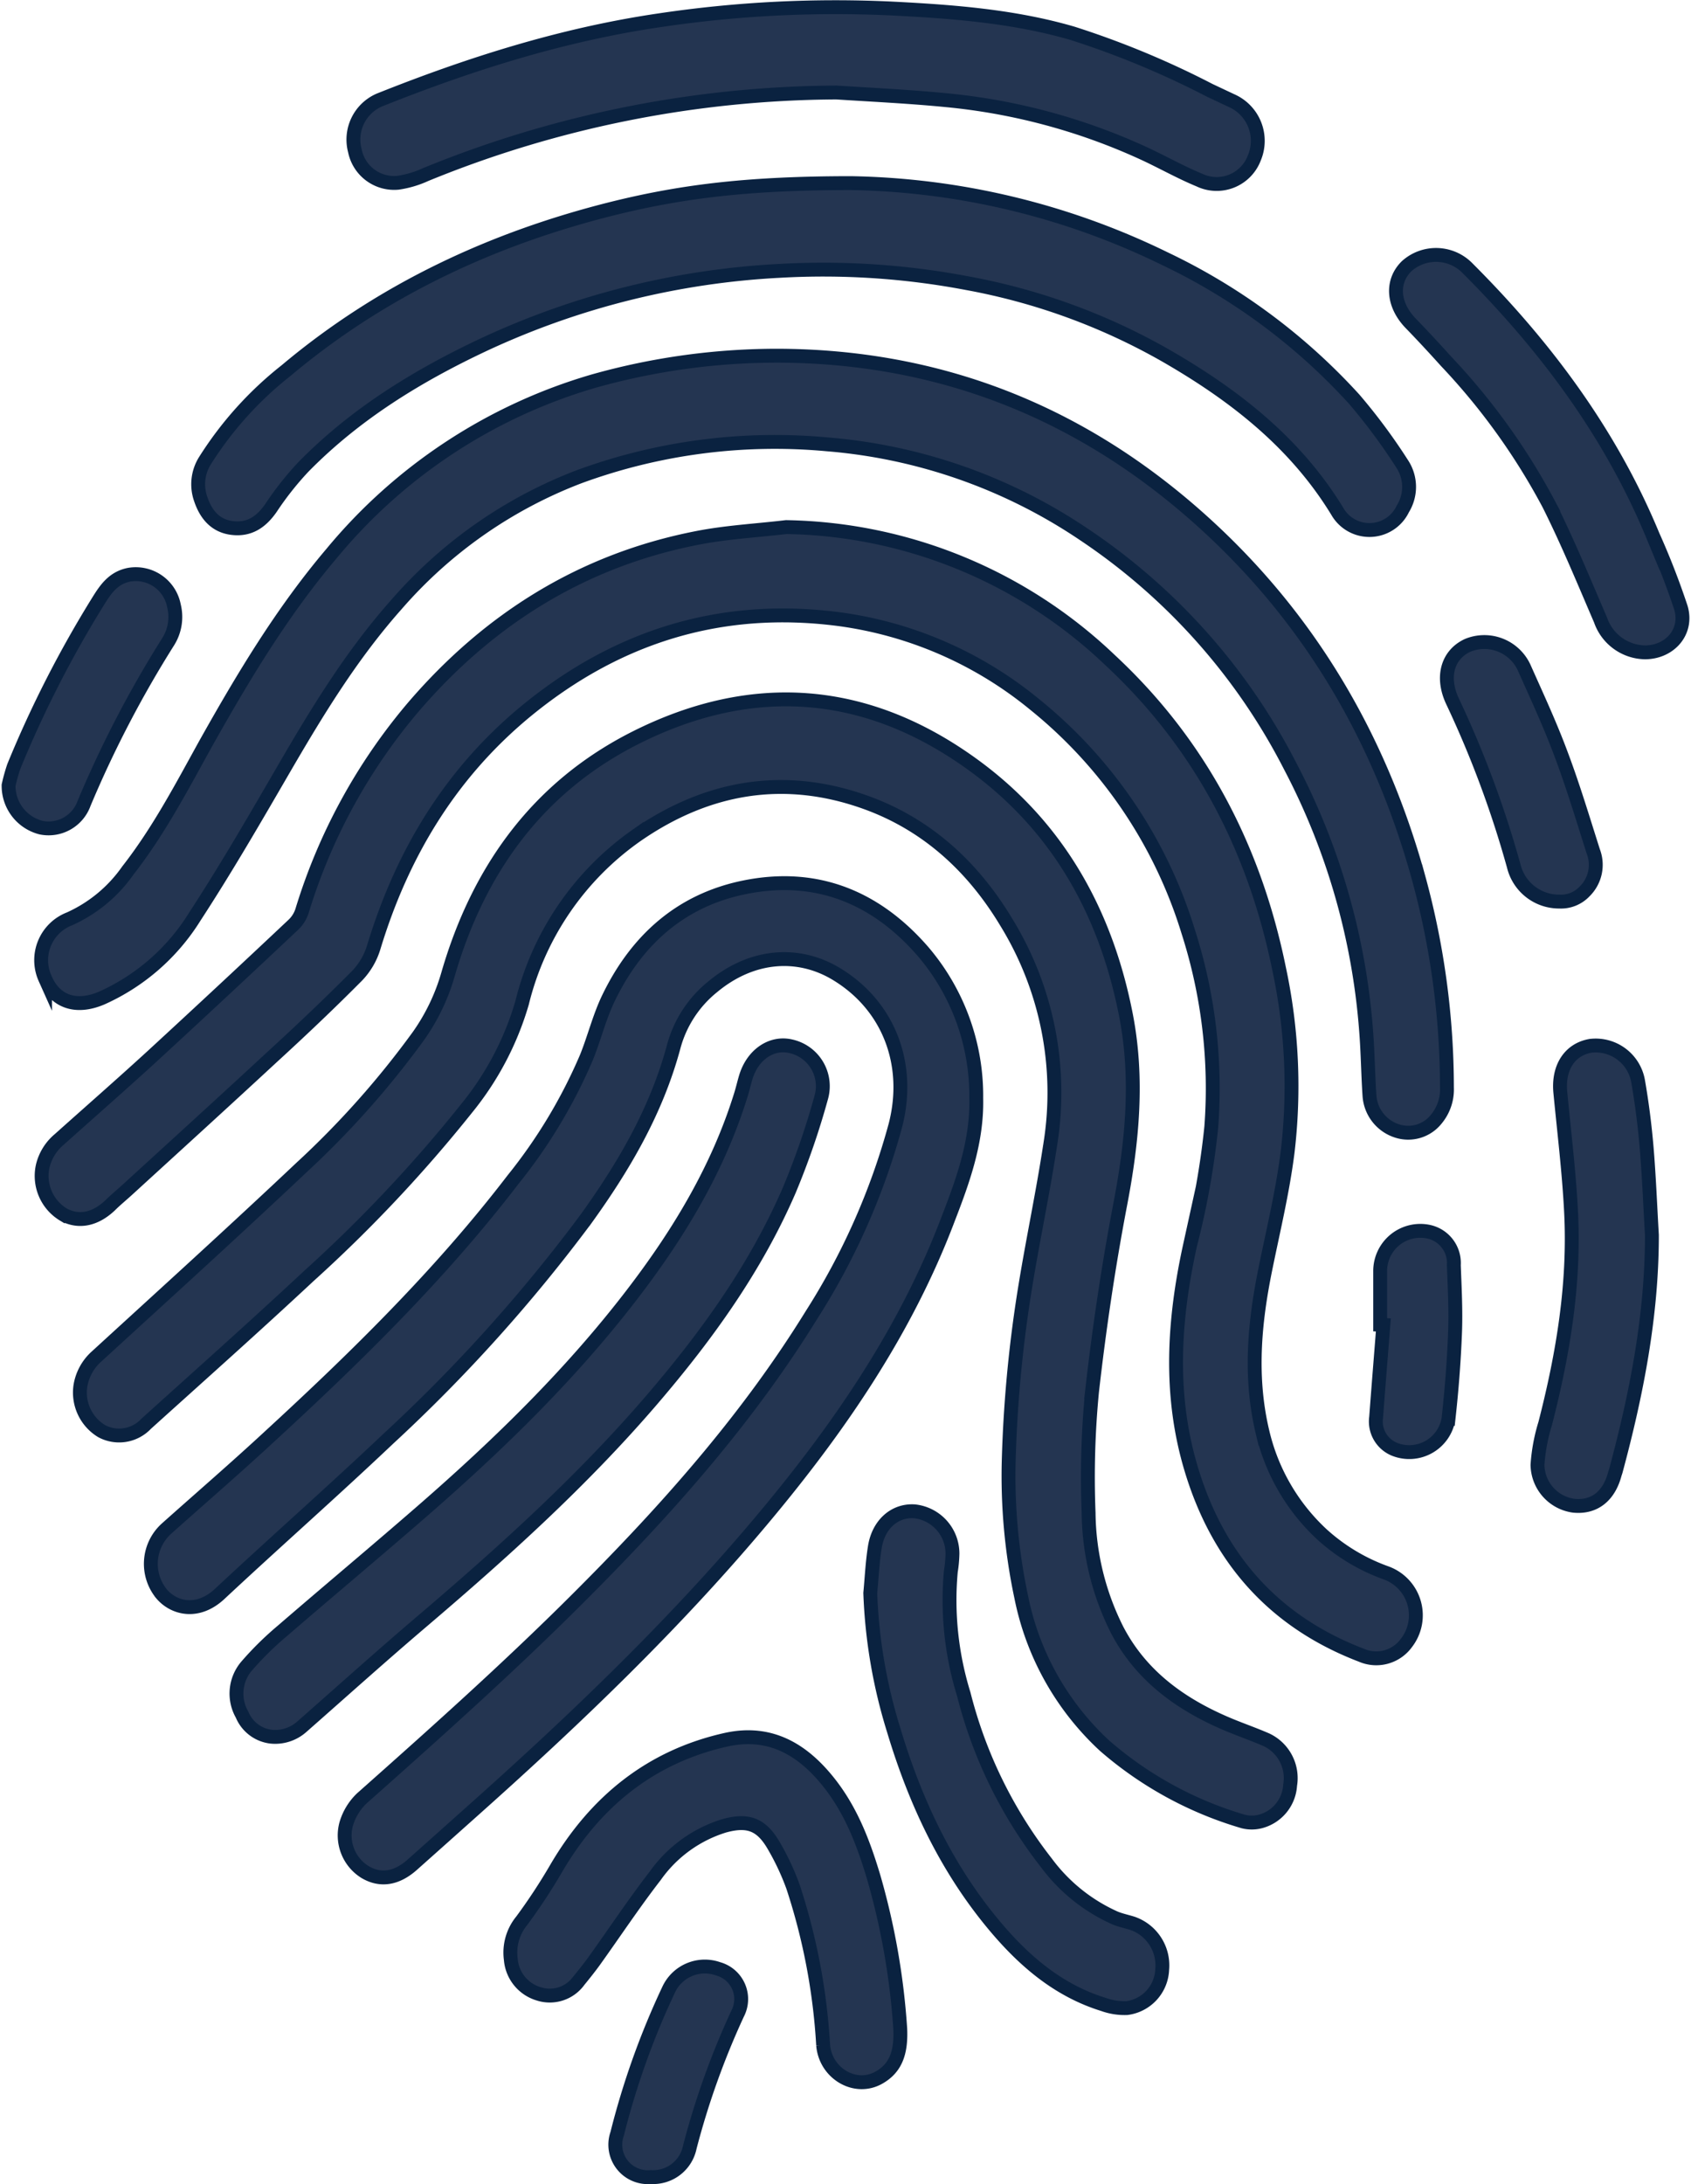
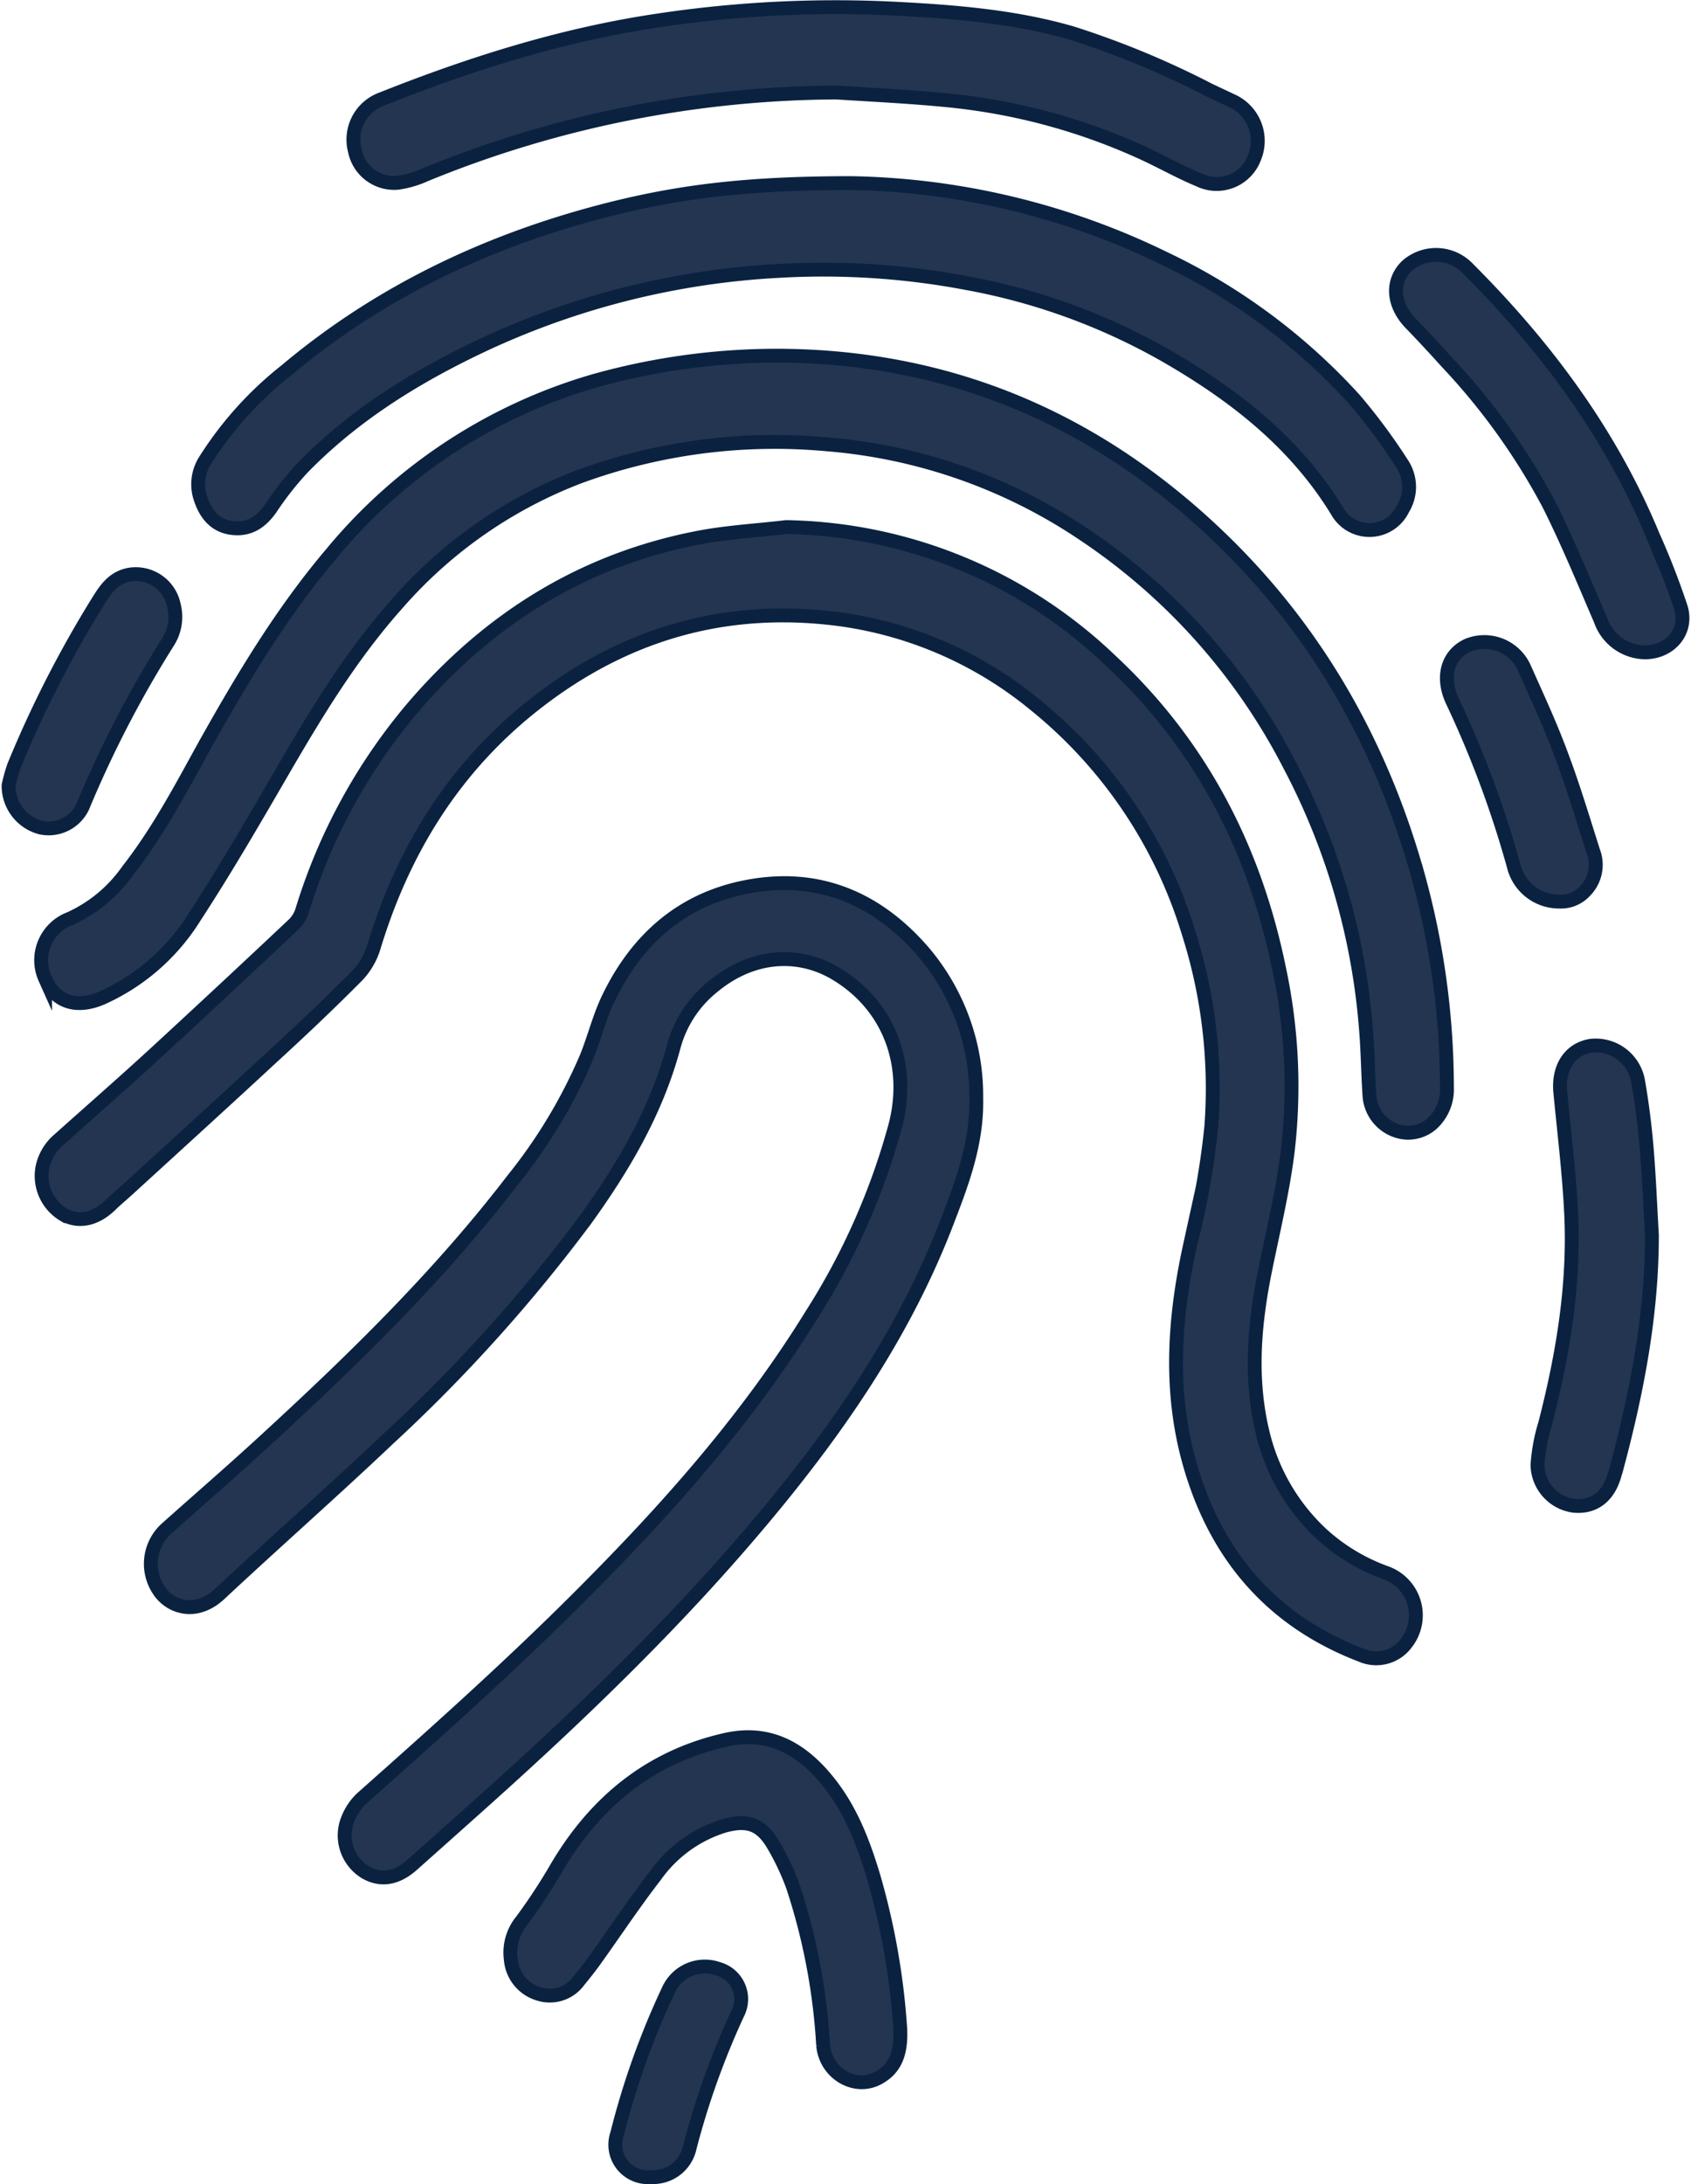
<svg xmlns="http://www.w3.org/2000/svg" width="196" height="253" viewBox="0 0 195.89 253.34">
  <g>
    <path d="M91.06,61.14a55.75,55.75,0,0,1,37.58,15.42c10.48,9.73,16.77,21.83,19.62,35.77a65.09,65.09,0,0,1,1,21.29c-.57,4.54-1.65,9-2.57,13.52-1.29,6.3-1.87,12.6-.34,19A23.47,23.47,0,0,0,153.26,178a22.21,22.21,0,0,0,7.48,4.47,5.23,5.23,0,0,1,2.31,8.1,4.32,4.32,0,0,1-5.23,1.43c-10.23-3.91-16.69-11.31-19.78-21.7-2.56-8.58-2-17.22-.11-25.83a92.79,92.79,0,0,0,2.47-13.75,59.48,59.48,0,0,0-2.69-22.69,54.24,54.24,0,0,0-17.85-26.35,45.22,45.22,0,0,0-22.59-9.85c-13.78-1.82-25.94,2-36.56,10.79C52,89.86,46.46,99.12,43.2,109.85a8.23,8.23,0,0,1-1.89,3.28c-3.24,3.27-6.58,6.43-10,9.56-5.55,5.14-11.15,10.23-16.73,15.33-.67.61-1.38,1.19-2,1.81-1.75,1.65-3.66,2-5.4,1.06a5.24,5.24,0,0,1-2.42-5.57,5.78,5.78,0,0,1,1.93-3.15c3.61-3.23,7.26-6.42,10.83-9.69q8.24-7.58,16.37-15.24a3.84,3.84,0,0,0,1-1.64A66.4,66.4,0,0,1,47.8,82C56.57,71.79,67.42,65,80.72,62.4,84.12,61.73,87.61,61.55,91.06,61.14Z" fill="#243551" stroke="#0a2240" stroke-miterlimit="10" stroke-width="1.61" />
-     <path d="M116.89,169.38a151,151,0,0,1,2-20.63c.88-5.32,2-10.6,2.81-15.93a37.76,37.76,0,0,0-5.12-25.89c-3.86-6.41-9.18-11.29-16.24-13.84-9.47-3.42-18.42-1.88-26.63,3.8a33.43,33.43,0,0,0-13.3,19.43A34.73,34.73,0,0,1,54,128.53,164.75,164.75,0,0,1,35.67,148c-6.22,5.8-12.58,11.46-18.9,17.16a4.3,4.3,0,0,1-5.17.84,5.23,5.23,0,0,1-2.45-5.27,5.84,5.84,0,0,1,1.89-3.4c7.92-7.25,15.88-14.46,23.69-21.83a103.56,103.56,0,0,0,13.68-15.37A23.7,23.7,0,0,0,51.82,113c3.51-12.1,10.4-21.71,21.77-27.43,13.63-6.85,26.94-5.79,39.3,3.25,9.83,7.19,15.33,17.19,17.62,29,1.41,7.31.73,14.53-.66,21.79s-2.47,14.55-3.3,21.88a103.46,103.46,0,0,0-.39,14,30.83,30.83,0,0,0,3.32,13.59c2.66,5.1,7,8.35,12.1,10.62,1.71.77,3.5,1.36,5.22,2.11a4.91,4.91,0,0,1,2.75,5.26,4.64,4.64,0,0,1-3.48,4.22,4,4,0,0,1-1.95,0,42.9,42.9,0,0,1-16.1-8.79,32,32,0,0,1-9.67-17.21A67.49,67.49,0,0,1,116.89,169.38Z" fill="#243551" stroke="#0a2240" stroke-miterlimit="10" stroke-width="1.61" />
    <path d="M113.12,127.39c.11,5-1.53,9.53-3.26,14C105,154.23,97.38,165.37,88.68,175.8c-10.43,12.51-22.18,23.72-34.32,34.53q-3.36,3-6.73,6c-1.82,1.6-3.68,1.87-5.45.82A5,5,0,0,1,40,211.56a6.74,6.74,0,0,1,1.8-2.95c9.08-8.06,18.13-16.14,26.66-24.78C78,174.2,86.86,164.09,94,152.53a79.53,79.53,0,0,0,9.74-22c1.81-7-.71-13.85-6.87-17.56-4.29-2.59-9.7-2.38-14.37,1.52A13.36,13.36,0,0,0,78,121.43c-2,7.42-5.77,13.86-10.2,20a184.6,184.6,0,0,1-22.92,25.46c-6.43,6.09-13.08,11.94-19.57,18-2.59,2.41-5.36,1.64-6.74,0a5.5,5.5,0,0,1,.54-7.55c4-3.57,8.07-7.08,12-10.72,10.1-9.28,19.88-18.87,28.25-29.79a60.28,60.28,0,0,0,8.53-14.2c.91-2.26,1.49-4.66,2.54-6.84,3.24-6.71,8.35-11.35,15.77-12.86,8.33-1.7,15.26,1.12,20.75,7.45A25.78,25.78,0,0,1,113.12,127.39Z" fill="#243551" stroke="#0a2240" stroke-miterlimit="10" stroke-width="1.61" />
    <path d="M90.25,41.26c18.56.1,34.75,6.46,48.59,18.74,12.75,11.31,21.08,25.41,25.61,41.79a92.36,92.36,0,0,1,3.3,24.36,5.38,5.38,0,0,1-1.24,3.67A4.16,4.16,0,0,1,162,131.2a4.62,4.62,0,0,1-3.24-4.09c-.17-2.5-.19-5-.39-7.52a78.6,78.6,0,0,0-8.8-30.69A71.46,71.46,0,0,0,125.63,62,62.26,62.26,0,0,0,95.8,51.54,65.93,65.93,0,0,0,67,55.31,53.17,53.17,0,0,0,45.82,70.13C40.6,76,36.59,82.6,32.68,89.33c-3.32,5.72-6.64,11.45-10.26,17a24.47,24.47,0,0,1-10.8,9.44c-3,1.28-5.44.43-6.58-2.29a5.14,5.14,0,0,1,2.85-6.9,16.53,16.53,0,0,0,6.76-5.6c3.56-4.55,6.23-9.65,9-14.66C28,78.57,32.53,71,38.31,64.19a61.88,61.88,0,0,1,30.47-20A78.63,78.63,0,0,1,90.25,41.26Z" fill="#243551" stroke="#0a2240" stroke-miterlimit="10" stroke-width="1.61" />
    <path d="M98.53,21.24A86.16,86.16,0,0,1,135,30,70.85,70.85,0,0,1,157,46.32a67.56,67.56,0,0,1,5.58,7.53,4.84,4.84,0,0,1,.05,5.18,4.29,4.29,0,0,1-7.6.29c-4.88-8-12-13.53-20-18.12a73,73,0,0,0-23-8.36,89.53,89.53,0,0,0-21.75-1.42,92.45,92.45,0,0,0-34.24,8.52C48.32,43.56,41.06,48,35,54.19a35.93,35.93,0,0,0-3.75,4.75c-1.11,1.59-2.47,2.54-4.46,2.31s-3.09-1.59-3.69-3.39a5.15,5.15,0,0,1,.5-4.42A41.38,41.38,0,0,1,33,43C44.12,33.65,57,27.65,71,24.17,79.34,22.11,87.05,21.25,98.53,21.24Z" fill="#243551" stroke="#0a2240" stroke-miterlimit="10" stroke-width="1.61" />
    <path d="M96.89,10.73a127.33,127.33,0,0,0-47.68,9.52A11.68,11.68,0,0,1,46,21.2,4.65,4.65,0,0,1,41,17.48a5,5,0,0,1,2.85-5.88C54.35,7.41,65.1,4,76.37,2.35A138.26,138.26,0,0,1,103.56,1c7,.36,14,.9,20.75,2.87a102.16,102.16,0,0,1,15.89,6.6l2.55,1.2a5.1,5.1,0,0,1,2.64,6.66A4.67,4.67,0,0,1,139,20.88c-2.28-.94-4.43-2.18-6.68-3.2a70.94,70.94,0,0,0-22.8-6.07C105.31,11.2,101.09,11,96.89,10.73Z" fill="#243551" stroke="#0a2240" stroke-miterlimit="10" stroke-width="1.61" />
-     <path d="M31.29,201.45a4.17,4.17,0,0,1-3.38-2.56,4.91,4.91,0,0,1,.5-5.6,36.62,36.62,0,0,1,4.16-4.1c5.41-4.67,10.9-9.25,16.29-13.94,8.93-7.77,17.39-16,24.59-25.46,5.29-6.94,9.73-14.35,12.34-22.75.22-.7.38-1.41.59-2.11.8-2.61,3-4.1,5.24-3.56a4.74,4.74,0,0,1,3.55,5.78,89.21,89.21,0,0,1-3.76,10.93c-3.9,9-9.54,16.82-15.87,24.21-8.18,9.54-17.48,17.9-27,26-4.61,3.93-9.14,8-13.69,12A4.65,4.65,0,0,1,31.29,201.45Z" fill="#243551" stroke="#0a2240" stroke-miterlimit="10" stroke-width="1.61" />
    <path d="M104.3,235.36c.12,2.81-.57,4.53-2.41,5.6-2.76,1.63-6.26-.43-6.54-3.72a72,72,0,0,0-3.5-18.4,29.2,29.2,0,0,0-2.26-4.8c-1.44-2.46-3-3-5.73-2.25a15.32,15.32,0,0,0-8,5.8c-2.47,3.19-4.71,6.57-7.06,9.85-.57.79-1.18,1.55-1.8,2.31a4.16,4.16,0,0,1-4.66,1.53,4.54,4.54,0,0,1-3.24-4,5.81,5.81,0,0,1,1.27-4.48,66.66,66.66,0,0,0,4-6.08c4.54-7.75,11-13,19.82-14.94,4.71-1,8.3.87,11.26,4.3s4.49,7.42,5.75,11.61A82.87,82.87,0,0,1,104.3,235.36Z" fill="#243551" stroke="#0a2240" stroke-miterlimit="10" stroke-width="1.61" />
-     <path d="M100.82,184.79c.17-1.8.25-3.61.54-5.39.44-2.63,2.34-4.25,4.6-4.09a4.93,4.93,0,0,1,4.4,4.9,14.62,14.62,0,0,1-.19,2.07,36.86,36.86,0,0,0,1.5,14.24,52.67,52.67,0,0,0,9.58,19.55,20.1,20.1,0,0,0,8,6.42c.64.26,1.33.4,2,.61a5.16,5.16,0,0,1,3.45,5.37,4.7,4.7,0,0,1-4.09,4.46,7.26,7.26,0,0,1-2.75-.43c-5-1.55-8.86-4.75-12.2-8.63-5.82-6.77-9.56-14.66-12.11-23.15A60.81,60.81,0,0,1,100.82,184.79Z" fill="#243551" stroke="#0a2240" stroke-miterlimit="10" stroke-width="1.61" />
    <path d="M190.72,75.67a5.56,5.56,0,0,1-5.14-3.75c-1.94-4.5-3.81-9.05-6-13.42a75.79,75.79,0,0,0-11.93-16.59c-1.35-1.5-2.74-3-4.13-4.43-2.06-2.15-2.25-4.83-.45-6.6a5.11,5.11,0,0,1,7.09.25c9,9,16.56,19.09,21.49,31a88.41,88.41,0,0,1,3.25,8.35C195.74,73.25,193.64,75.67,190.72,75.67Z" fill="#243551" stroke="#0a2240" stroke-miterlimit="10" stroke-width="1.61" />
    <path d="M191.54,143.27c0,9.35-1.78,18.42-4.2,27.39l-.1.3c-.69,2.62-2.41,3.94-4.78,3.7a4.86,4.86,0,0,1-4.2-4.74,20.86,20.86,0,0,1,.89-4.78c2.09-8.1,3.45-16.3,3-24.69-.24-4.59-.8-9.16-1.24-13.73-.28-2.9,1.1-5,3.52-5.41a5,5,0,0,1,5.5,4.07c.45,2.57.78,5.17,1,7.77C191.21,136.51,191.34,139.89,191.54,143.27Z" fill="#243551" stroke="#0a2240" stroke-miterlimit="10" stroke-width="1.61" />
    <path d="M.81,91.09a20.26,20.26,0,0,1,.61-2.19,129.46,129.46,0,0,1,9.83-19.23c.84-1.35,1.73-2.64,3.53-3A4.51,4.51,0,0,1,20,70.26a5.38,5.38,0,0,1-.69,4.21A128.08,128.08,0,0,0,9.57,93.19a4.37,4.37,0,0,1-5,2.81A5,5,0,0,1,.81,91.09Z" fill="#243551" stroke="#0a2240" stroke-miterlimit="10" stroke-width="1.61" />
    <path d="M180.8,104.58a5.41,5.41,0,0,1-5.3-4.14,119.48,119.48,0,0,0-7.12-19.13c-1.29-2.77-.57-5.36,1.77-6.45a5.09,5.09,0,0,1,6.62,2.71c1.47,3.3,3,6.59,4.26,10,1.38,3.67,2.51,7.44,3.7,11.18a4.32,4.32,0,0,1-1,4.65A3.76,3.76,0,0,1,180.8,104.58Z" fill="#243551" stroke="#0a2240" stroke-miterlimit="10" stroke-width="1.61" />
-     <path d="M160,153.67c0-2.09,0-4.18,0-6.26a4.66,4.66,0,0,1,5.69-4.52,3.71,3.71,0,0,1,2.86,3.87c.1,2.61.24,5.23.14,7.83-.13,3.34-.39,6.67-.76,10a4.62,4.62,0,0,1-6.27,3.52,3.48,3.48,0,0,1-2.13-3.7c.27-3.58.56-7.15.84-10.72Z" fill="#243551" stroke="#0a2240" stroke-miterlimit="10" stroke-width="1.61" />
    <path d="M75.35,252.53a3.77,3.77,0,0,1-3.91-5,91.29,91.29,0,0,1,6-16.78,4.63,4.63,0,0,1,5.73-2.37,3.64,3.64,0,0,1,2.25,5.2,92.06,92.06,0,0,0-5.55,15.5A4.33,4.33,0,0,1,75.35,252.53Z" fill="#243551" stroke="#0a2240" stroke-miterlimit="10" stroke-width="1.61" />
  </g>
</svg>